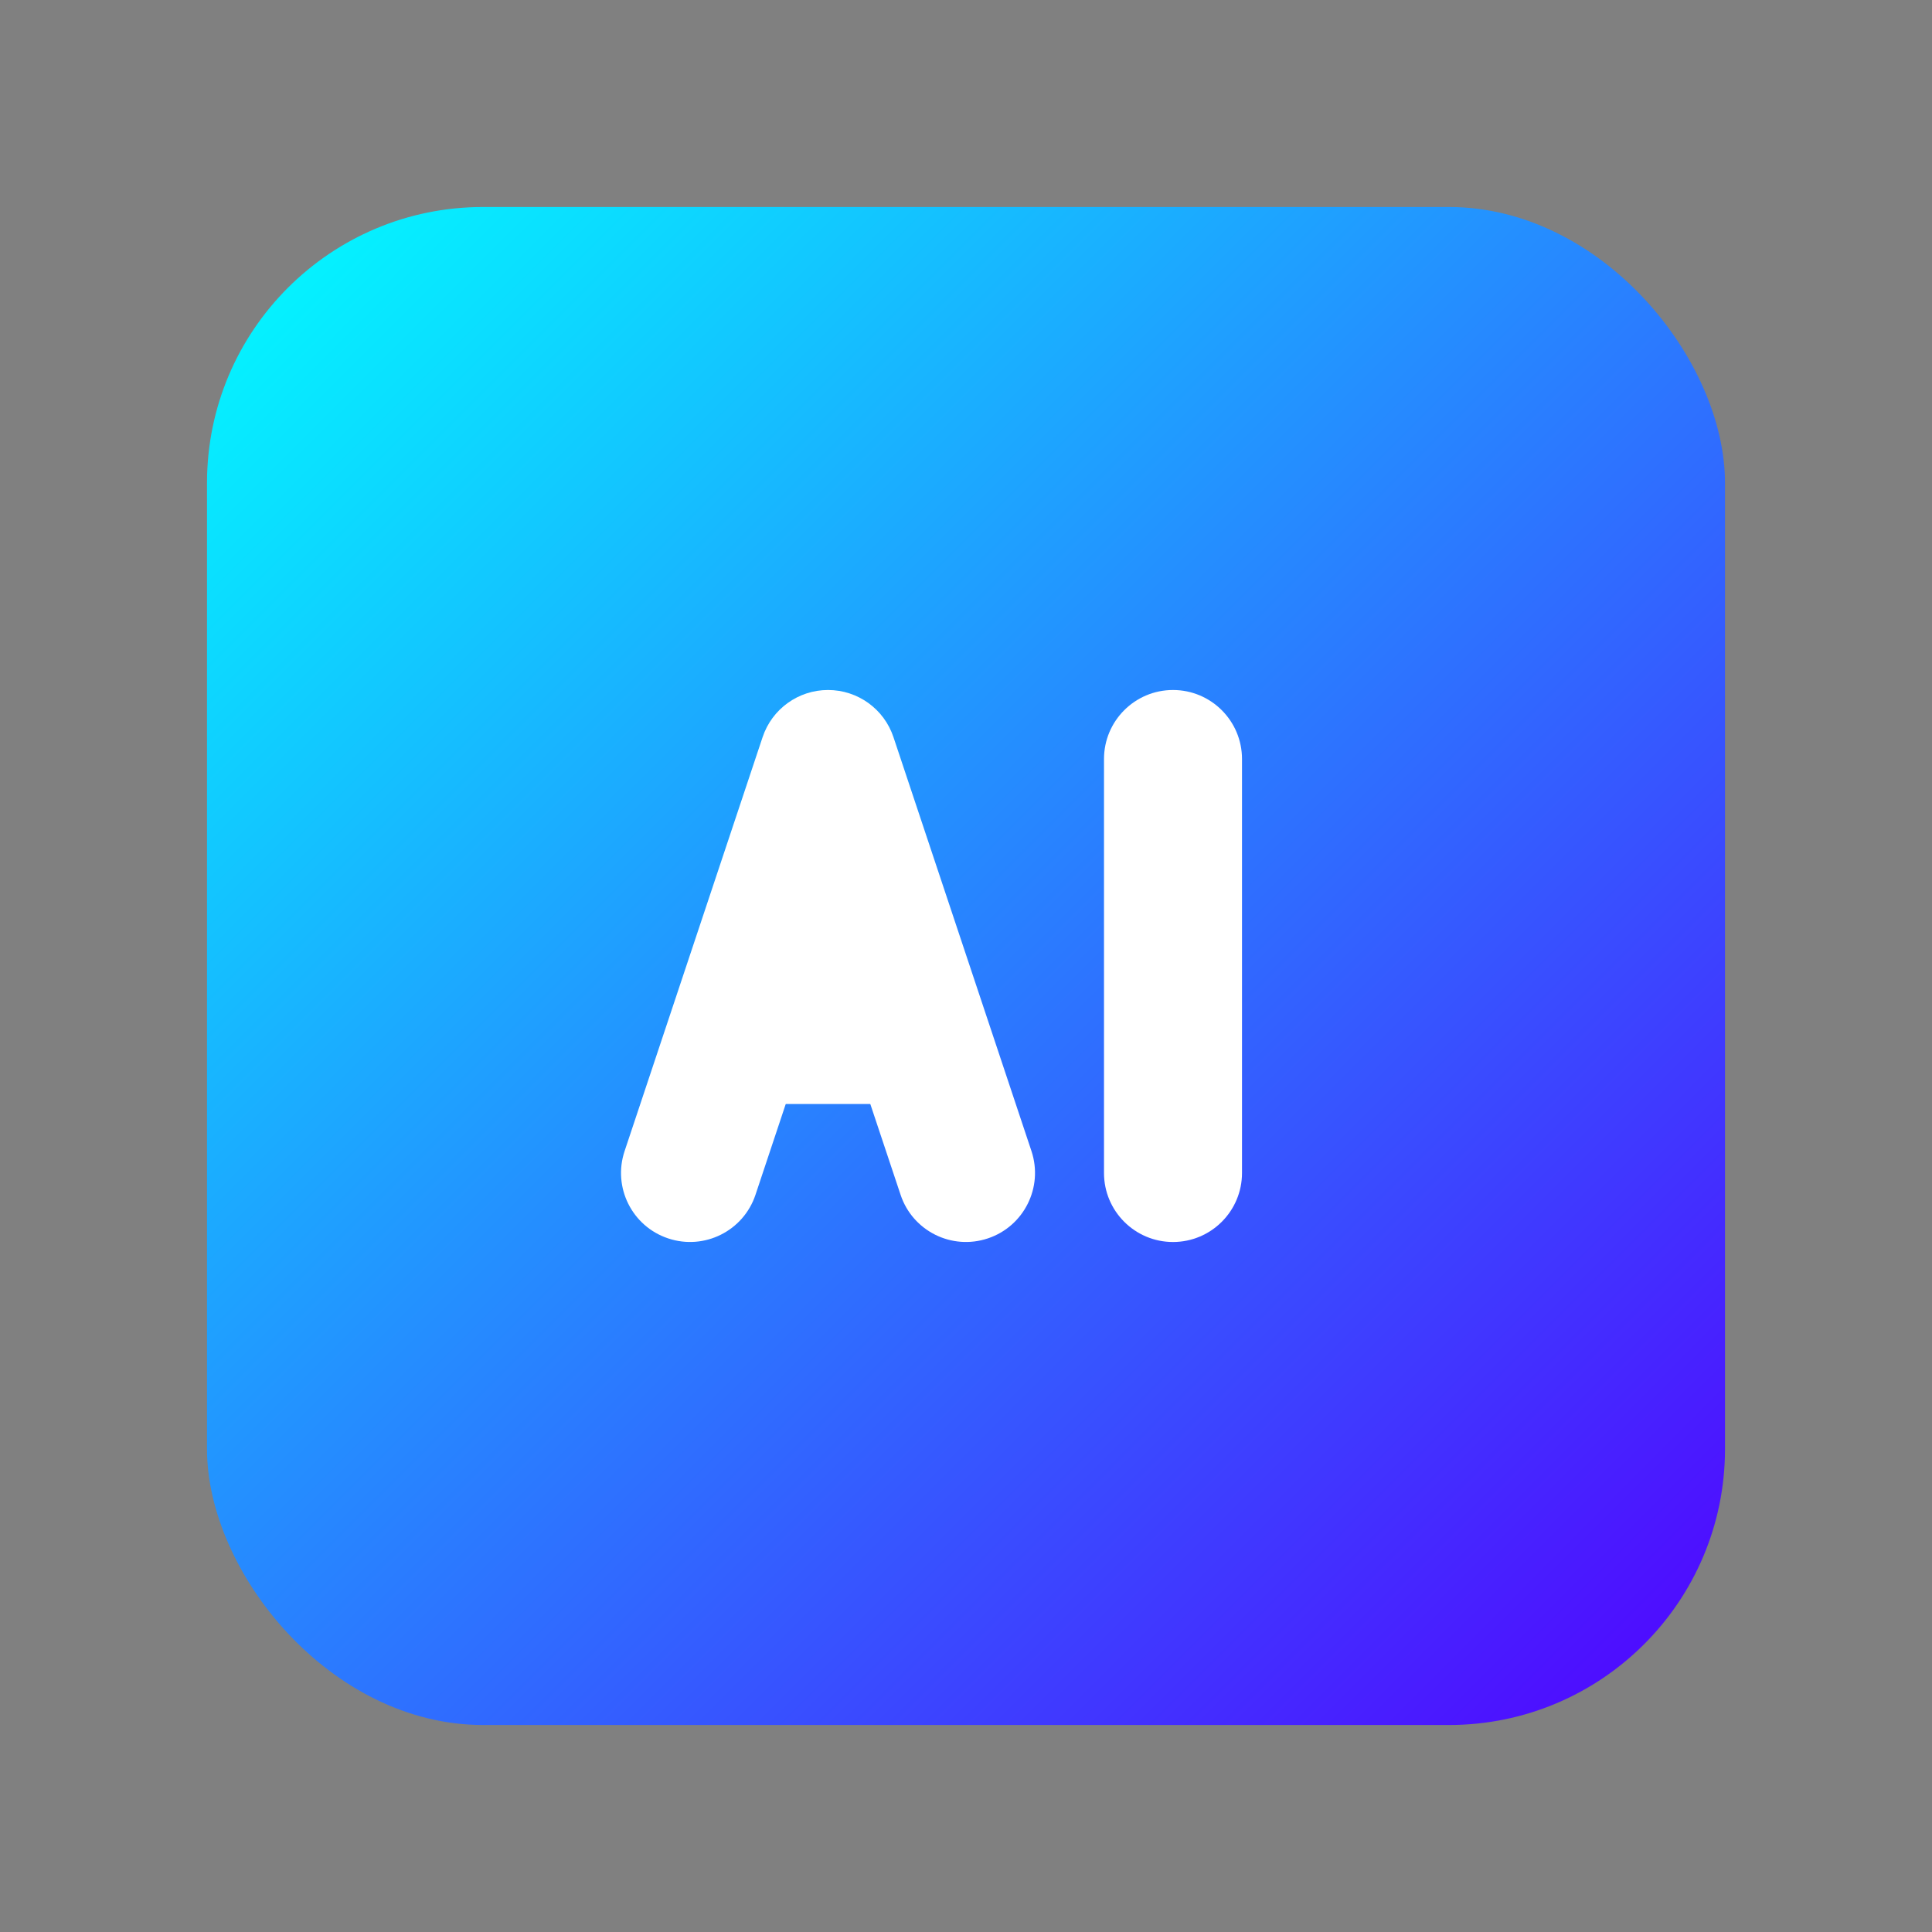
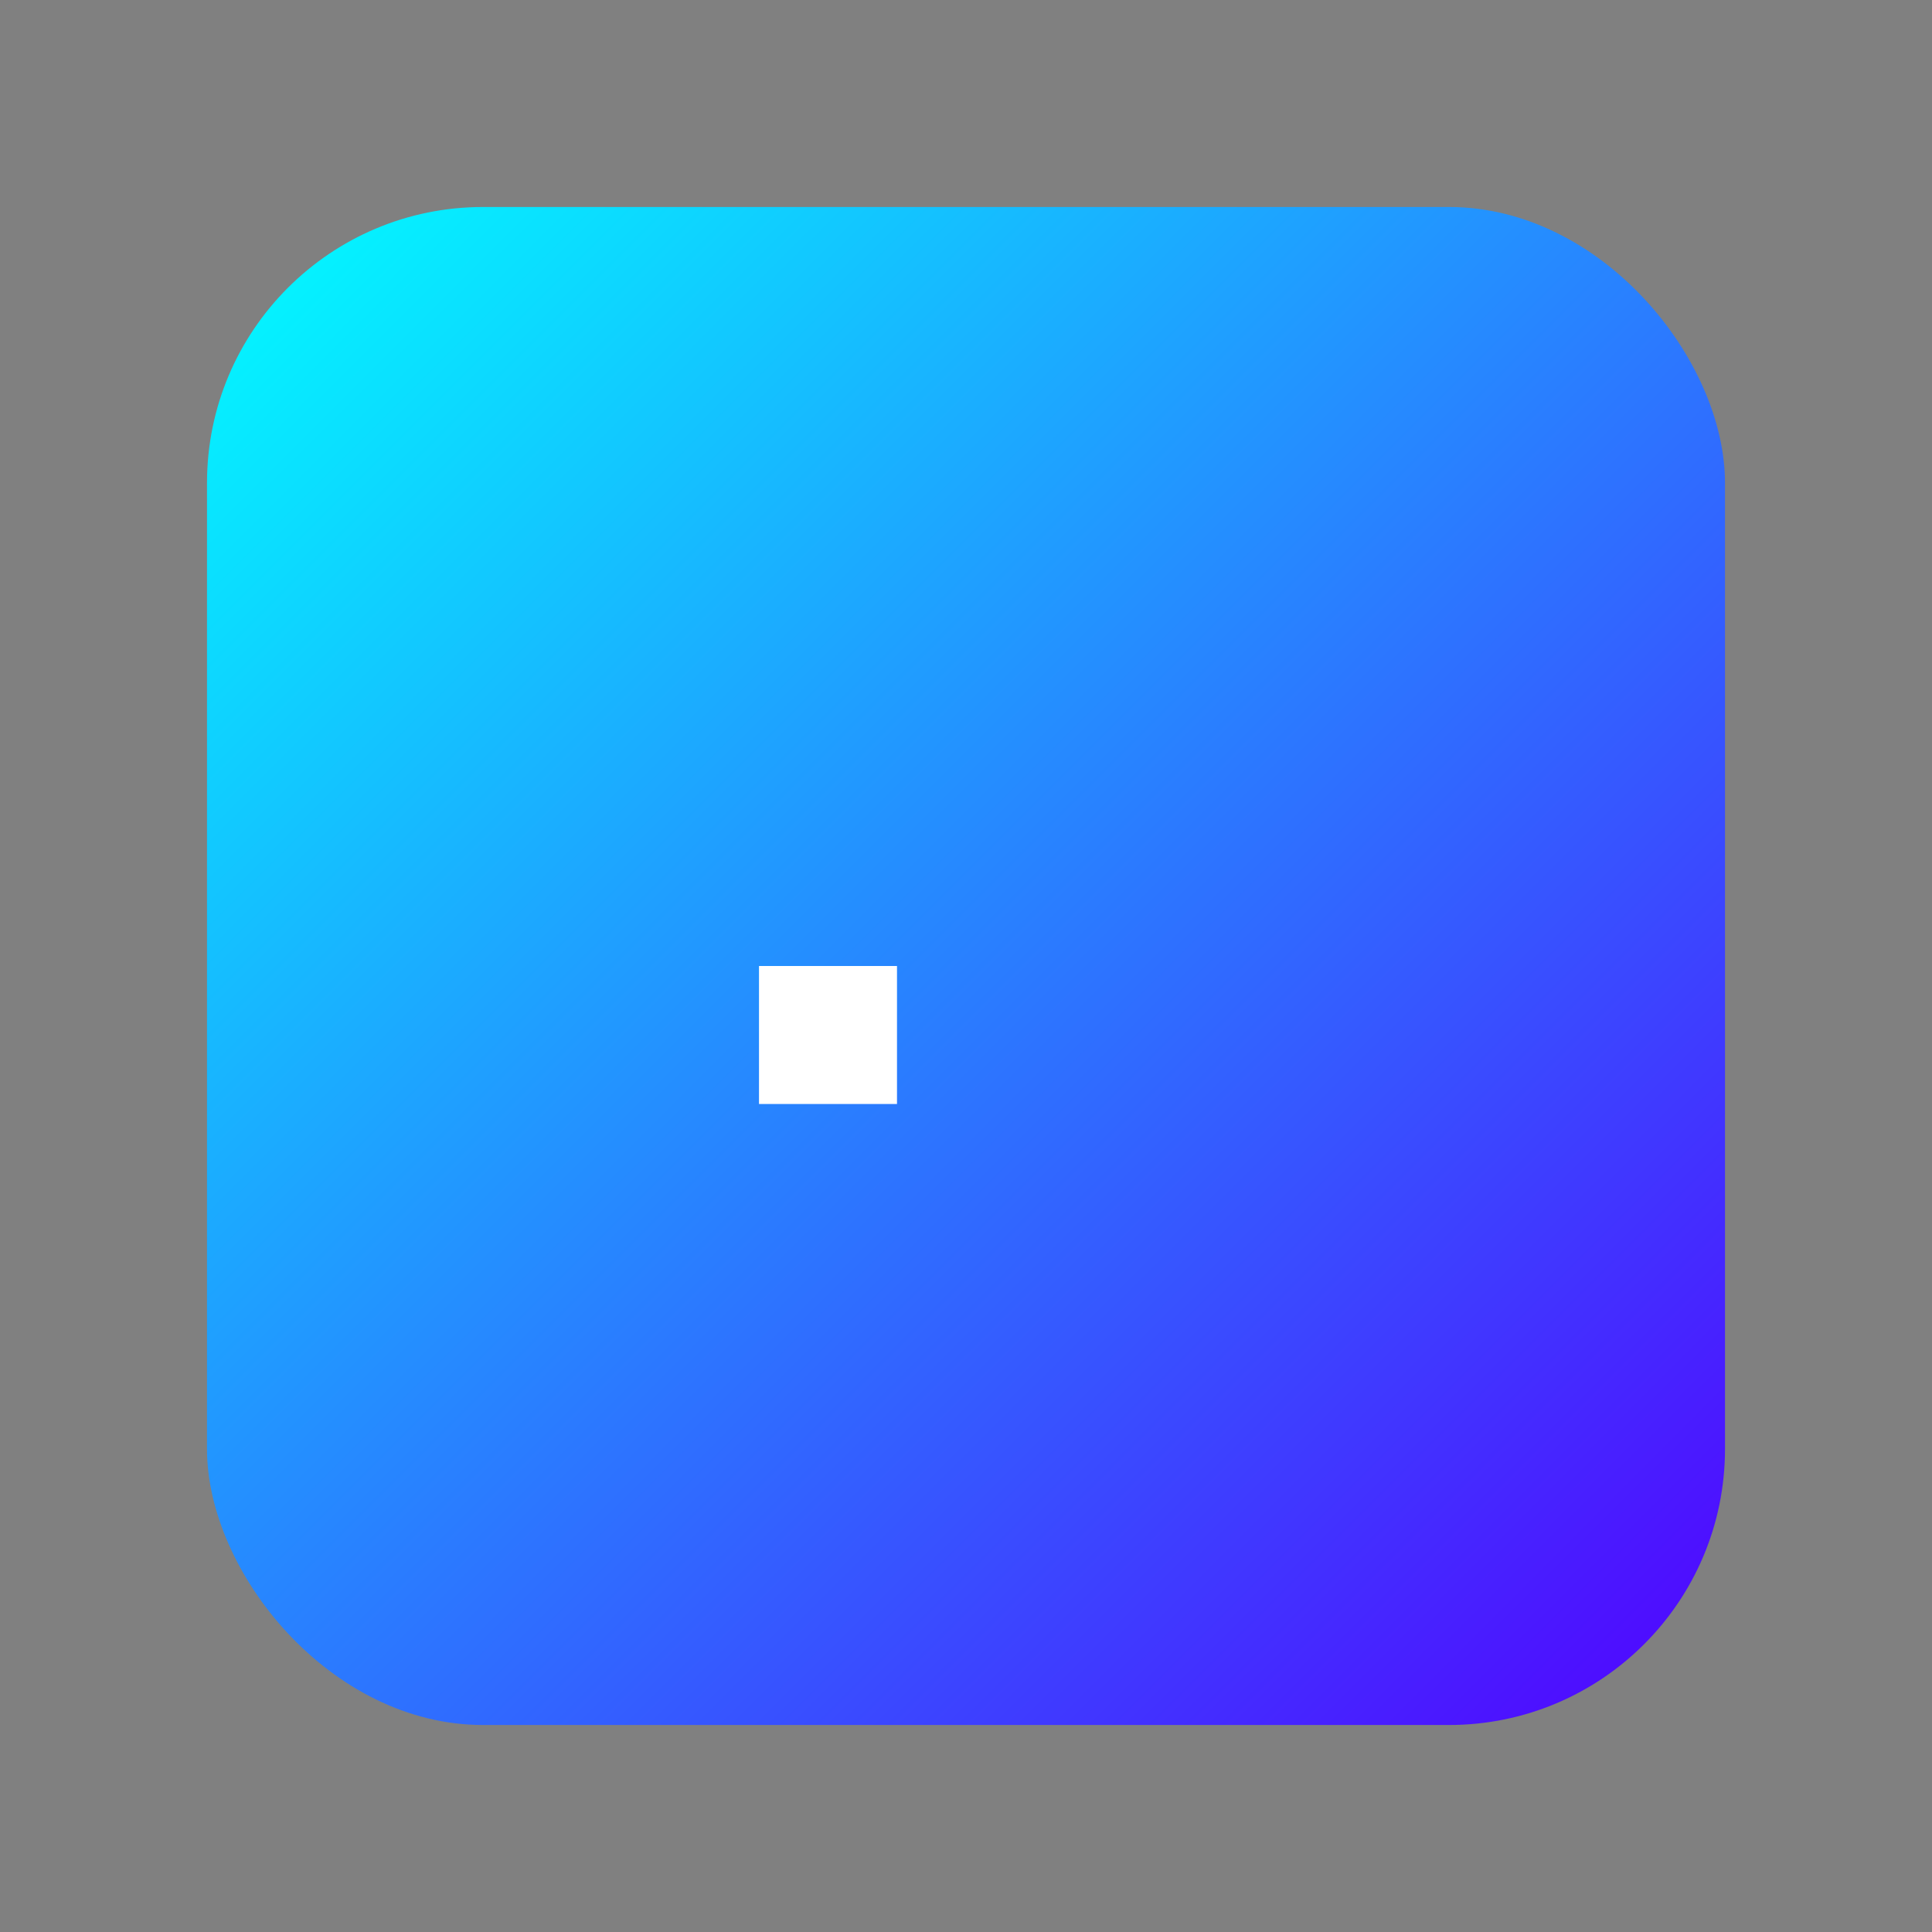
<svg xmlns="http://www.w3.org/2000/svg" width="28" height="28" viewBox="0 0 28 28" fill="none">
  <rect x="0" y="0" width="28" height="28" fill="#808080" stroke="none" />
  <rect x="3" y="3" width="22" height="22" rx="4" fill="url(#paint0_linear_1879_12440)" />
-   <path d="M16 11C16 10.448 16.448 10 17 10C17.552 10 18 10.448 18 11V17C18 17.552 17.552 18 17 18C16.448 18 16 17.552 16 17V11Z" fill="white" />
-   <path fill-rule="evenodd" clip-rule="evenodd" d="M12 10C12.431 10 12.813 10.275 12.949 10.684L14.949 16.683C15.123 17.207 14.84 17.774 14.316 17.948C13.792 18.123 13.226 17.84 13.052 17.316L12 14.162L10.949 17.316C10.774 17.84 10.208 18.123 9.684 17.948C9.16 17.774 8.877 17.207 9.052 16.683L11.052 10.684C11.188 10.275 11.57 10 12 10Z" fill="white" />
  <path d="M11 14H13V16H11V14Z" fill="white" />
  <defs>
    <linearGradient id="paint0_linear_1879_12440" x1="3" y1="3" x2="25" y2="25" gradientUnits="userSpaceOnUse">
      <stop stop-color="#00FFFF" />
      <stop offset="1" stop-color="#5200FF" />
    </linearGradient>
  </defs>
</svg>